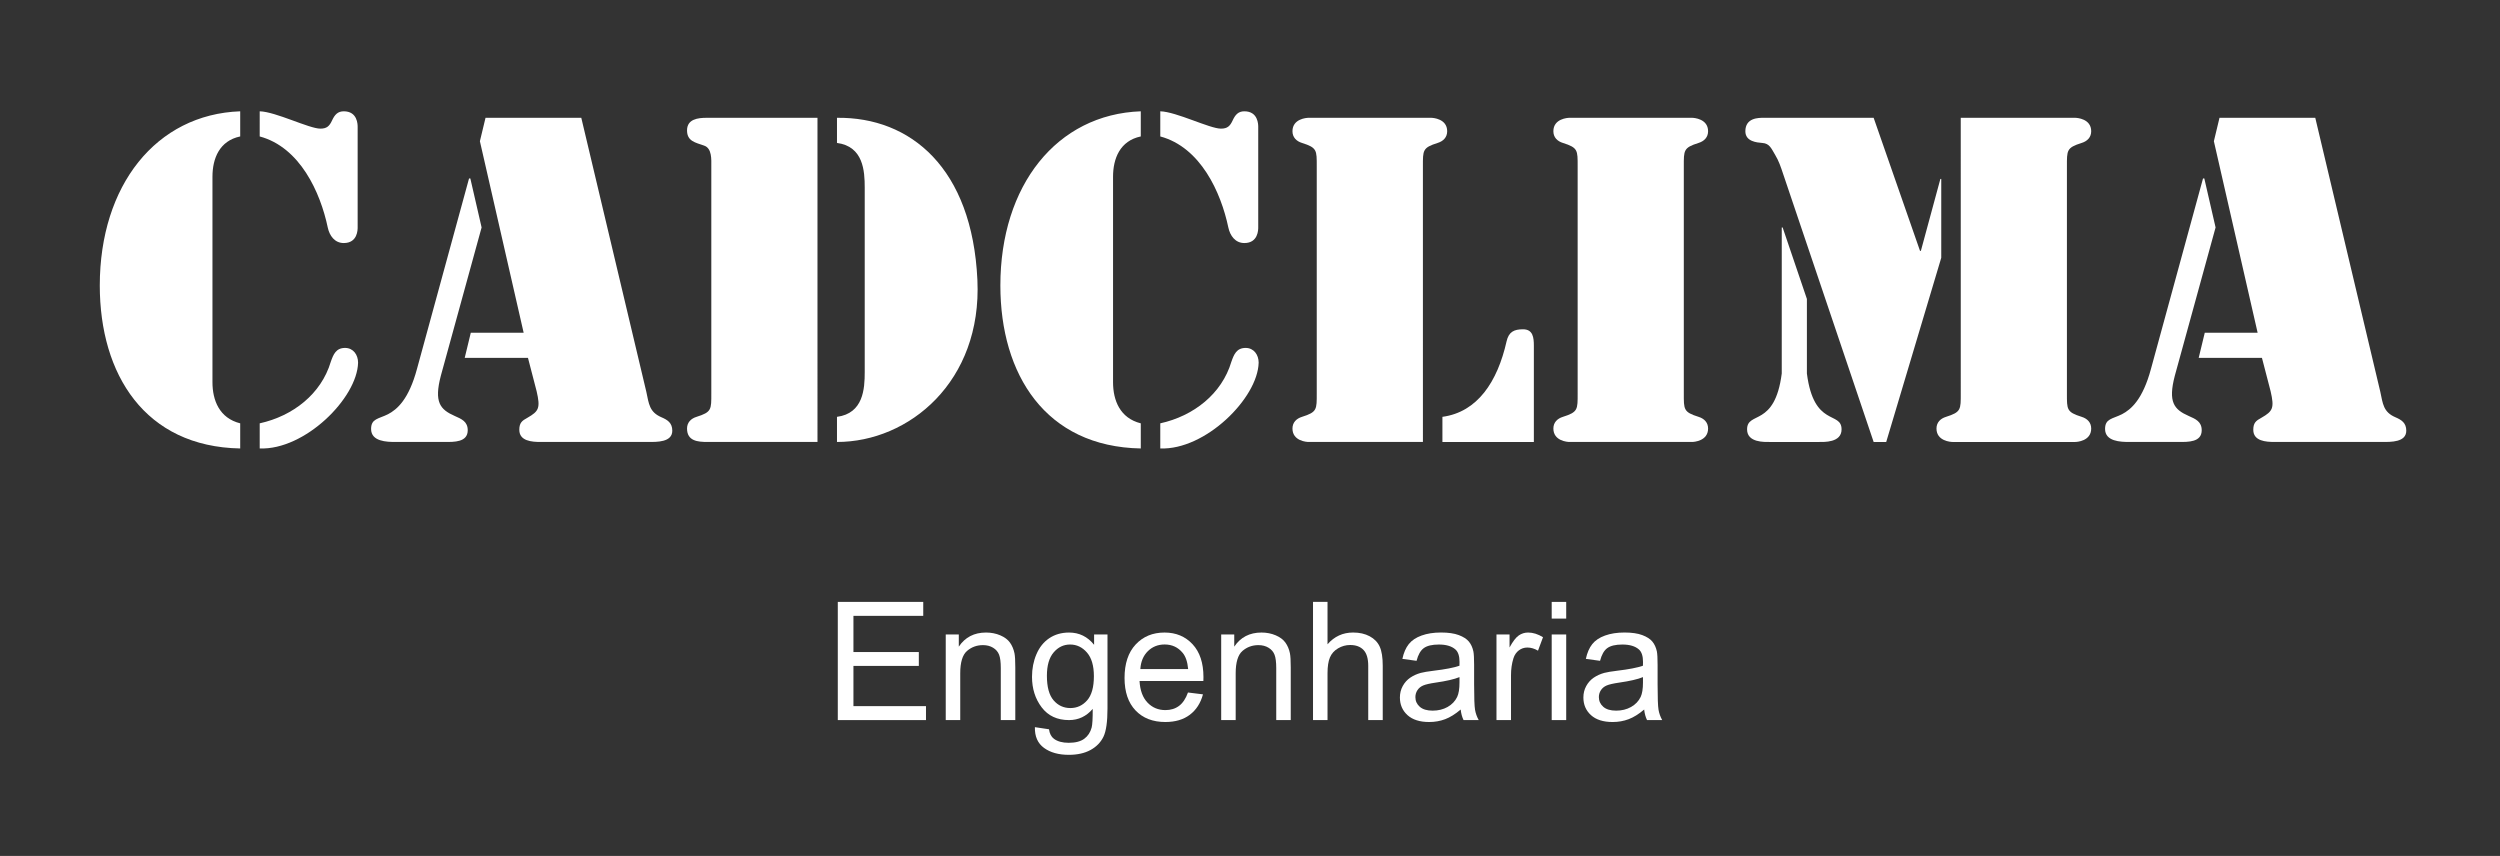
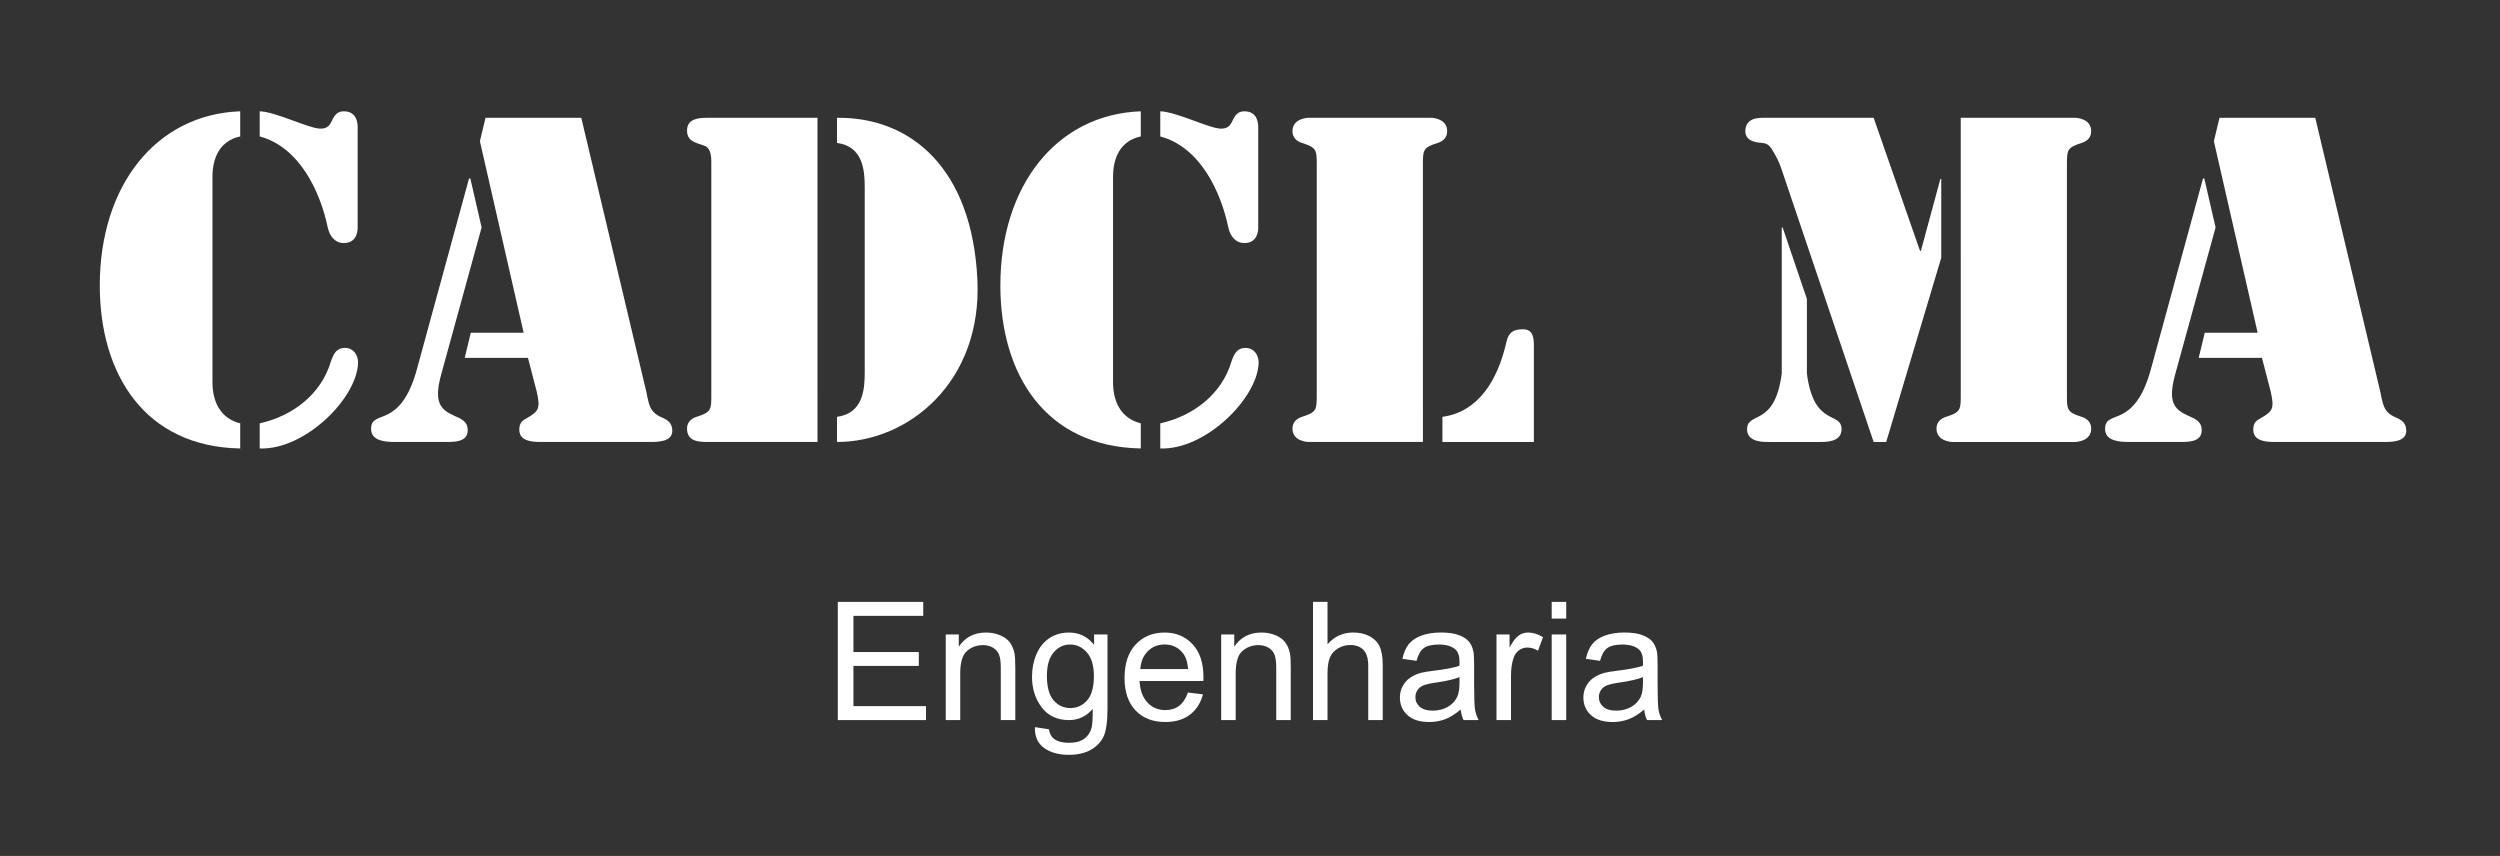
<svg xmlns="http://www.w3.org/2000/svg" version="1.1" id="Layer_1" x="0px" y="0px" width="384.577px" height="131.67px" viewBox="0 0 384.577 131.67" enable-background="new 0 0 384.577 131.67" xml:space="preserve">
  <rect x="0" y="0" width="384.577" height="131.67" fill="#333333" stroke="none" />
  <g id="Layer_1_1_" display="none">
    <g display="inline">
      <g>
        <path fill="#333333" d="M66.809,68.382c-11.847-0.215-17.447-9.208-17.447-20.247c0-12.438,7-21.27,17.447-21.646v3.123     c-2.585,0.538-3.446,2.746-3.446,5.008v25.524c0,2.261,0.861,4.469,3.446,5.115V68.382z M69.231,26.488     c1.992,0.054,6.14,2.153,7.539,2.153c0.809,0,1.131-0.323,1.453-1.022c0.323-0.7,0.7-1.131,1.454-1.131     c1.724,0,1.724,1.669,1.724,1.938v12.492c0,0.27,0,1.938-1.724,1.938c-1.131,0-1.776-0.915-1.992-1.938     c-0.915-4.361-3.445-9.962-8.454-11.308V26.488z M79.84,55.889c1.021,0,1.615,0.862,1.615,1.831     c-0.107,4.416-6.623,10.879-12.225,10.662v-3.123c4.146-0.915,7.646-3.662,8.831-7.646C78.386,56.697,78.709,55.889,79.84,55.889     z" />
        <path fill="#333333" d="M96.806,40.919l-5.062,18.416c-0.862,3.285-0.108,4.2,1.723,5.009c0.861,0.377,1.615,0.699,1.615,1.776     c0,1.508-1.724,1.454-2.8,1.454H86.09c-1.077,0-3.016-0.054-3.016-1.615c0-1.293,0.914-1.238,2.1-1.831     c1.131-0.593,2.585-1.831,3.608-5.654l6.462-23.64h0.16L96.806,40.919z M102.567,57.128h-7.861l0.754-3.123h6.568L96.59,30.203     l0.7-2.907h11.899l8.077,34.032c0.323,1.508,0.377,2.53,1.885,3.177c0.754,0.323,1.348,0.7,1.348,1.669     c0,1.454-1.938,1.4-2.962,1.4h-13.408c-1.077,0-2.639-0.107-2.639-1.508c0-0.861,0.322-1.131,1.022-1.508     c1.399-0.808,1.615-1.185,1.131-3.284L102.567,57.128z" />
        <path fill="#333333" d="M138.541,67.574h-13.679c-1.185,0-2.529-0.107-2.529-1.669c0-0.754,0.483-1.239,1.185-1.454     c1.885-0.593,1.831-0.916,1.831-2.908V33.327c0-0.809,0.107-2.262-0.916-2.585c-1.077-0.377-2.1-0.539-2.1-1.885     c0-1.4,1.346-1.562,2.423-1.562h13.785V67.574z M140.964,27.296c9.154-0.107,16.801,6.246,17.447,20.139     c0.592,12.654-8.509,20.14-17.447,20.14v-3.123c3.285-0.431,3.446-3.5,3.446-5.547v-22.94c0-2.046-0.161-5.115-3.446-5.546     V27.296z" />
        <path fill="#333333" d="M178.717,68.382c-11.847-0.215-17.447-9.208-17.447-20.247c0-12.438,7-21.27,17.447-21.646v3.123     c-2.585,0.538-3.446,2.746-3.446,5.008v25.524c0,2.261,0.861,4.469,3.446,5.115V68.382z M181.14,26.488     c1.992,0.054,6.139,2.153,7.539,2.153c0.808,0,1.131-0.323,1.453-1.022c0.323-0.7,0.7-1.131,1.454-1.131     c1.724,0,1.724,1.669,1.724,1.938v12.492c0,0.27,0,1.938-1.724,1.938c-1.131,0-1.776-0.915-1.992-1.938     c-0.915-4.361-3.446-9.962-8.454-11.308V26.488z M191.748,55.889c1.021,0,1.614,0.862,1.614,1.831     c-0.106,4.416-6.622,10.879-12.224,10.662v-3.123c4.146-0.915,7.646-3.662,8.831-7.646     C190.294,56.697,190.617,55.889,191.748,55.889z" />
        <path fill="#333333" d="M213.775,67.574H199.56c-0.216,0-1.992-0.107-1.992-1.669c0-0.754,0.484-1.239,1.186-1.454     c1.885-0.593,1.831-0.916,1.831-2.908V33.327c0-1.993,0.054-2.315-1.831-2.908c-0.7-0.216-1.186-0.7-1.186-1.454     c0-1.562,1.776-1.669,1.992-1.669h15.239c0.215,0,1.992,0.107,1.992,1.669c0,0.754-0.484,1.238-1.186,1.454     c-1.885,0.593-1.831,0.915-1.831,2.908V67.574L213.775,67.574z M216.198,64.451c4.361-0.593,6.839-4.362,7.97-9.37     c0.27-1.185,0.915-1.508,2.046-1.508c1.239,0,1.347,1.023,1.347,2.047v11.954h-11.361L216.198,64.451L216.198,64.451z" />
        <path fill="#333333" d="M246.194,61.543c0,1.992-0.054,2.315,1.83,2.908c0.7,0.215,1.187,0.7,1.187,1.454     c0,1.562-1.777,1.669-1.993,1.669h-15.238c-0.216,0-1.993-0.107-1.993-1.669c0-0.754,0.485-1.239,1.186-1.454     c1.885-0.593,1.831-0.916,1.831-2.908V33.327c0-1.993,0.054-2.315-1.831-2.908c-0.699-0.216-1.186-0.7-1.186-1.454     c0-1.562,1.777-1.669,1.993-1.669h15.238c0.216,0,1.993,0.107,1.993,1.669c0,0.754-0.485,1.238-1.187,1.454     c-1.884,0.593-1.83,0.915-1.83,2.908V61.543z" />
        <path fill="#333333" d="M256.105,27.296h13.678l5.762,16.531h0.107l2.424-8.938h0.106v9.8l-6.839,22.886h-1.562l-11.255-33.332     c-0.27-0.808-0.537-1.615-0.97-2.315c-0.483-0.808-0.699-1.454-1.615-1.508c-0.646-0.054-2.1-0.161-2.1-1.454     C253.844,27.296,255.459,27.296,256.105,27.296z M258.367,40.919h0.106l3.017,8.886v9.262c0.86,6.73,4.308,4.631,4.308,6.946     c0,1.669-2.208,1.562-2.8,1.562h-6.14c-0.593,0-2.801,0.107-2.801-1.562c0-2.315,3.446-0.216,4.31-6.946V40.919z M280.606,27.296     h14.216c0.216,0,1.992,0.107,1.992,1.669c0,0.754-0.483,1.238-1.185,1.454c-1.885,0.593-1.831,0.915-1.831,2.908v28.216     c0,1.992-0.054,2.315,1.831,2.908c0.7,0.215,1.185,0.7,1.185,1.454c0,1.562-1.776,1.669-1.992,1.669h-15.238     c-0.216,0-1.992-0.107-1.992-1.669c0-0.754,0.484-1.239,1.185-1.454c1.886-0.593,1.831-0.916,1.831-2.908L280.606,27.296     L280.606,27.296z" />
        <path fill="#333333" d="M312.275,40.919l-5.063,18.416c-0.862,3.285-0.108,4.2,1.723,5.009c0.861,0.377,1.615,0.699,1.615,1.776     c0,1.508-1.723,1.454-2.8,1.454h-6.192c-1.076,0-3.016-0.054-3.016-1.615c0-1.293,0.915-1.238,2.1-1.831     c1.132-0.593,2.585-1.831,3.608-5.654l6.462-23.64h0.161L312.275,40.919z M318.036,57.128h-7.862l0.754-3.123h6.569     l-5.438-23.802l0.7-2.907h11.9l8.077,34.032c0.322,1.508,0.377,2.53,1.885,3.177c0.754,0.323,1.347,0.7,1.347,1.669     c0,1.454-1.938,1.4-2.962,1.4h-13.408c-1.076,0-2.639-0.107-2.639-1.508c0-0.861,0.323-1.131,1.023-1.508     c1.398-0.808,1.614-1.185,1.131-3.284L318.036,57.128z" />
      </g>
      <g>
        <path fill="#333333" d="M97.541,102.133V87.447h10.617v1.733h-8.675v4.497h8.123v1.724h-8.123v4.998h9.017v1.732L97.541,102.133     L97.541,102.133z" />
        <path fill="#333333" d="M110.953,102.133V91.494h1.623v1.513c0.78-1.168,1.909-1.753,3.387-1.753     c0.641,0,1.229,0.115,1.768,0.347c0.537,0.229,0.939,0.532,1.207,0.905c0.267,0.375,0.453,0.818,0.562,1.333     c0.065,0.334,0.1,0.918,0.1,1.753v6.541h-1.803v-6.471c0-0.735-0.07-1.284-0.211-1.647c-0.14-0.363-0.39-0.654-0.746-0.871     c-0.357-0.218-0.775-0.326-1.256-0.326c-0.771,0-1.433,0.244-1.988,0.73c-0.559,0.488-0.838,1.413-0.838,2.775v5.81H110.953z" />
-         <path fill="#333333" d="M122.031,103.015l1.755,0.26c0.073,0.541,0.276,0.937,0.61,1.184c0.447,0.334,1.06,0.501,1.832,0.501     c0.836,0,1.48-0.167,1.935-0.501c0.455-0.334,0.762-0.802,0.922-1.402c0.094-0.367,0.137-1.139,0.131-2.313     c-0.789,0.929-1.771,1.393-2.945,1.393c-1.463,0-2.594-0.526-3.396-1.583c-0.802-1.055-1.201-2.32-1.201-3.796     c0-1.016,0.184-1.952,0.551-2.812c0.367-0.856,0.9-1.521,1.598-1.987s1.519-0.701,2.459-0.701c1.257,0,2.291,0.509,3.105,1.522     v-1.282h1.662v9.196c0,1.656-0.168,2.83-0.506,3.521c-0.336,0.69-0.871,1.237-1.603,1.64c-0.731,0.399-1.633,0.601-2.701,0.601     c-1.268,0-2.293-0.285-3.073-0.856C122.384,105.026,122.006,104.163,122.031,103.015z M123.525,96.623     c0,1.396,0.275,2.414,0.83,3.056c0.556,0.641,1.25,0.963,2.084,0.963c0.828,0,1.523-0.319,2.084-0.957     c0.562-0.639,0.843-1.639,0.843-3c0-1.304-0.289-2.285-0.867-2.945c-0.578-0.661-1.273-0.991-2.088-0.991     c-0.804,0-1.482,0.325-2.045,0.978C123.805,94.375,123.525,95.341,123.525,96.623z" />
        <path fill="#333333" d="M141.055,98.707l1.863,0.229c-0.293,1.09-0.838,1.935-1.633,2.535c-0.795,0.6-1.81,0.9-3.045,0.9     c-1.558,0-2.789-0.479-3.701-1.438s-1.367-2.303-1.367-4.031c0-1.791,0.461-3.18,1.383-4.168s2.117-1.482,3.586-1.482     c1.422,0,2.584,0.484,3.486,1.453c0.899,0.968,1.352,2.33,1.352,4.087c0,0.106-0.004,0.267-0.01,0.479h-7.934     c0.065,1.17,0.396,2.063,0.991,2.686c0.595,0.621,1.334,0.932,2.224,0.932c0.662,0,1.227-0.174,1.692-0.521     C140.41,100.022,140.781,99.468,141.055,98.707z M135.135,95.792h5.941c-0.082-0.895-0.31-1.566-0.683-2.014     c-0.574-0.694-1.319-1.043-2.233-1.043c-0.828,0-1.523,0.277-2.089,0.832C135.508,94.122,135.195,94.864,135.135,95.792z" />
        <path fill="#333333" d="M145.182,102.133V91.494h1.623v1.513c0.781-1.168,1.91-1.753,3.387-1.753     c0.642,0,1.229,0.115,1.769,0.347c0.537,0.229,0.938,0.532,1.207,0.905c0.266,0.375,0.453,0.818,0.561,1.333     c0.066,0.334,0.101,0.918,0.101,1.753v6.541h-1.804v-6.471c0-0.735-0.069-1.284-0.211-1.647     c-0.139-0.363-0.389-0.654-0.746-0.871c-0.356-0.218-0.774-0.326-1.256-0.326c-0.77,0-1.432,0.244-1.987,0.73     c-0.56,0.488-0.839,1.413-0.839,2.775v5.81H145.182z" />
        <path fill="#333333" d="M156.592,102.133V87.447h1.803v5.27c0.842-0.975,1.902-1.463,3.187-1.463     c0.787,0,1.473,0.155,2.053,0.466c0.582,0.312,0.996,0.74,1.248,1.287c0.25,0.549,0.375,1.344,0.375,2.385v6.741h-1.803v-6.741     c0-0.901-0.195-1.558-0.586-1.969c-0.392-0.41-0.943-0.615-1.658-0.615c-0.535,0-1.037,0.139-1.508,0.416     c-0.472,0.276-0.808,0.651-1.007,1.127c-0.2,0.474-0.301,1.129-0.301,1.963v5.819H156.592z" />
        <path fill="#333333" d="M174.943,100.819c-0.668,0.568-1.311,0.97-1.928,1.203c-0.619,0.232-1.281,0.351-1.988,0.351     c-1.17,0-2.067-0.285-2.694-0.856c-0.629-0.57-0.941-1.301-0.941-2.188c0-0.521,0.117-0.997,0.355-1.428     c0.235-0.432,0.547-0.776,0.932-1.036c0.383-0.261,0.816-0.458,1.297-0.593c0.354-0.092,0.889-0.184,1.604-0.271     c1.455-0.173,2.526-0.38,3.215-0.621c0.006-0.247,0.01-0.403,0.01-0.471c0-0.734-0.17-1.252-0.51-1.554     c-0.461-0.406-1.146-0.609-2.056-0.609c-0.848,0-1.475,0.148-1.879,0.445c-0.401,0.297-0.7,0.822-0.896,1.578l-1.762-0.24     c0.159-0.756,0.424-1.364,0.791-1.829c0.366-0.464,0.897-0.821,1.592-1.071c0.694-0.251,1.5-0.376,2.414-0.376     c0.908,0,1.646,0.106,2.215,0.321c0.568,0.213,0.984,0.482,1.252,0.806c0.268,0.324,0.455,0.733,0.561,1.228     c0.062,0.308,0.091,0.861,0.091,1.664v2.402c0,1.678,0.039,2.736,0.114,3.182c0.078,0.443,0.229,0.869,0.457,1.276h-1.883     C175.117,101.759,174.996,101.321,174.943,100.819z M174.793,96.794c-0.654,0.268-1.637,0.494-2.945,0.682     c-0.74,0.106-1.266,0.228-1.572,0.36s-0.545,0.328-0.711,0.586c-0.168,0.257-0.25,0.542-0.25,0.856     c0,0.479,0.183,0.881,0.545,1.201c0.363,0.32,0.896,0.48,1.599,0.48c0.694,0,1.313-0.152,1.854-0.456s0.938-0.72,1.191-1.247     c0.192-0.406,0.291-1.008,0.291-1.803L174.793,96.794L174.793,96.794z" />
-         <path fill="#333333" d="M179.391,102.133V91.494h1.623v1.612c0.414-0.754,0.795-1.252,1.146-1.491     c0.35-0.241,0.735-0.361,1.155-0.361c0.607,0,1.228,0.194,1.854,0.581l-0.621,1.673c-0.439-0.26-0.881-0.391-1.322-0.391     c-0.395,0-0.748,0.118-1.061,0.354c-0.314,0.237-0.539,0.566-0.672,0.987c-0.201,0.642-0.302,1.342-0.302,2.104v5.568     L179.391,102.133L179.391,102.133z" />
+         <path fill="#333333" d="M179.391,102.133V91.494h1.623v1.612c0.414-0.754,0.795-1.252,1.146-1.491     c0.35-0.241,0.735-0.361,1.155-0.361c0.607,0,1.228,0.194,1.854,0.581l-0.621,1.673c-0.439-0.26-0.881-0.391-1.322-0.391     c-0.395,0-0.748,0.118-1.061,0.354c-0.201,0.642-0.302,1.342-0.302,2.104v5.568     L179.391,102.133L179.391,102.133z" />
        <path fill="#333333" d="M186.252,89.521v-2.073h1.803v2.073H186.252z M186.252,102.133V91.494h1.803v10.639H186.252z" />
        <path fill="#333333" d="M197.742,100.819c-0.668,0.568-1.312,0.97-1.929,1.203c-0.619,0.232-1.28,0.351-1.987,0.351     c-1.17,0-2.068-0.285-2.695-0.856c-0.629-0.57-0.941-1.301-0.941-2.188c0-0.521,0.117-0.997,0.355-1.428     c0.235-0.432,0.547-0.776,0.932-1.036c0.383-0.261,0.816-0.458,1.297-0.593c0.354-0.092,0.89-0.184,1.604-0.271     c1.455-0.173,2.526-0.38,3.215-0.621c0.006-0.247,0.01-0.403,0.01-0.471c0-0.734-0.17-1.252-0.51-1.554     c-0.461-0.406-1.146-0.609-2.055-0.609c-0.849,0-1.476,0.148-1.879,0.445c-0.402,0.297-0.701,0.822-0.896,1.578l-1.762-0.24     c0.16-0.756,0.424-1.364,0.791-1.829c0.367-0.464,0.897-0.821,1.592-1.071c0.695-0.251,1.5-0.376,2.414-0.376     c0.908,0,1.646,0.106,2.215,0.321c0.568,0.213,0.984,0.482,1.252,0.806c0.269,0.324,0.455,0.733,0.562,1.228     c0.061,0.308,0.09,0.861,0.09,1.664v2.402c0,1.678,0.039,2.736,0.115,3.182c0.077,0.443,0.229,0.869,0.456,1.276h-1.883     C197.916,101.759,197.795,101.321,197.742,100.819z M197.592,96.794c-0.654,0.268-1.637,0.494-2.945,0.682     c-0.739,0.106-1.266,0.228-1.571,0.36c-0.308,0.133-0.546,0.328-0.712,0.586c-0.168,0.257-0.25,0.542-0.25,0.856     c0,0.479,0.183,0.881,0.546,1.201c0.362,0.32,0.896,0.48,1.598,0.48c0.695,0,1.313-0.152,1.854-0.456s0.938-0.72,1.191-1.247     c0.193-0.406,0.291-1.008,0.291-1.803L197.592,96.794L197.592,96.794z" />
        <path fill="#333333" d="M208.061,102.133V87.447h1.943v12.952h7.231v1.732L208.061,102.133L208.061,102.133z" />
        <path fill="#333333" d="M223.256,100.521l0.26,1.593c-0.508,0.106-0.961,0.161-1.361,0.161c-0.655,0-1.161-0.104-1.522-0.312     s-0.615-0.479-0.762-0.815c-0.146-0.338-0.222-1.047-0.222-2.129v-6.121h-1.321v-1.402h1.321V88.86l1.793-1.082v3.716h1.814     v1.403h-1.814v6.22c0,0.515,0.033,0.846,0.097,0.991c0.063,0.146,0.168,0.265,0.311,0.352c0.146,0.087,0.351,0.13,0.617,0.13     C222.664,100.59,222.928,100.565,223.256,100.521z" />
        <path fill="#333333" d="M231.92,102.133v-1.343c-0.674,1.057-1.666,1.583-2.976,1.583c-0.848,0-1.627-0.233-2.338-0.701     c-0.713-0.467-1.264-1.12-1.653-1.958c-0.391-0.838-0.586-1.802-0.586-2.891c0-1.063,0.178-2.024,0.53-2.891     c0.354-0.863,0.886-1.526,1.595-1.988c0.707-0.461,1.498-0.69,2.373-0.69c0.641,0,1.213,0.136,1.713,0.406     c0.502,0.271,0.907,0.622,1.223,1.057v-5.27h1.793v14.686H231.92z M226.221,96.823c0,1.363,0.287,2.381,0.861,3.056     c0.573,0.675,1.252,1.013,2.033,1.013c0.788,0,1.459-0.322,2.01-0.968s0.826-1.628,0.826-2.95c0-1.455-0.281-2.523-0.843-3.205     c-0.561-0.682-1.252-1.021-2.073-1.021c-0.802,0-1.472,0.327-2.009,0.981C226.49,94.383,226.221,95.415,226.221,96.823z" />
        <path fill="#333333" d="M243.369,100.819c-0.668,0.568-1.312,0.97-1.929,1.203c-0.616,0.232-1.28,0.351-1.987,0.351     c-1.168,0-2.066-0.285-2.695-0.856c-0.627-0.57-0.941-1.301-0.941-2.188c0-0.521,0.119-0.997,0.355-1.428     c0.238-0.432,0.549-0.776,0.932-1.036c0.385-0.261,0.816-0.458,1.299-0.593c0.354-0.092,0.888-0.184,1.603-0.271     c1.455-0.173,2.527-0.38,3.215-0.621c0.008-0.247,0.012-0.403,0.012-0.471c0-0.734-0.172-1.252-0.512-1.554     c-0.461-0.406-1.145-0.609-2.053-0.609c-0.851,0-1.476,0.148-1.879,0.445c-0.404,0.297-0.703,0.822-0.896,1.578l-1.764-0.24     c0.16-0.756,0.424-1.364,0.791-1.829c0.367-0.464,0.897-0.821,1.594-1.071c0.693-0.251,1.498-0.376,2.414-0.376     c0.908,0,1.646,0.106,2.213,0.321c0.568,0.213,0.986,0.482,1.254,0.806c0.267,0.324,0.453,0.733,0.562,1.228     c0.061,0.308,0.09,0.861,0.09,1.664v2.402c0,1.678,0.039,2.736,0.115,3.182c0.075,0.444,0.229,0.869,0.455,1.276h-1.884     C243.543,101.759,243.424,101.321,243.369,100.819z M243.219,96.794c-0.654,0.268-1.635,0.494-2.943,0.682     c-0.741,0.106-1.266,0.228-1.573,0.36s-0.543,0.328-0.711,0.586c-0.166,0.257-0.25,0.542-0.25,0.856     c0,0.479,0.182,0.881,0.547,1.201c0.362,0.32,0.896,0.48,1.598,0.48c0.693,0,1.311-0.152,1.852-0.456s0.939-0.72,1.193-1.247     c0.193-0.406,0.289-1.008,0.289-1.803L243.219,96.794L243.219,96.794z" />
        <path fill="#333333" d="M248.35,102.133v-2.054h2.053v2.054H248.35z" />
        <path fill="#333333" d="M259.408,102.133V87.447h2.924l3.477,10.397c0.32,0.969,0.555,1.692,0.701,2.174     c0.168-0.533,0.428-1.318,0.781-2.354l3.516-10.218h2.615v14.686h-1.873V89.842l-4.269,12.291h-1.752l-4.248-12.501v12.501     H259.408z" />
        <path fill="#333333" d="M276.598,102.133V87.447h10.617v1.733h-8.674v4.497h8.123v1.724h-8.123v4.998h9.016v1.732     L276.598,102.133L276.598,102.133z" />
      </g>
    </g>
  </g>
  <g>
    <path fill="#FFFFFF" d="M36.951,68.987c-14.667-0.266-21.601-11.398-21.601-25.065c0-15.399,8.666-26.333,21.601-26.8v3.867   c-3.2,0.666-4.268,3.399-4.268,6.199v31.6c0,2.8,1.066,5.533,4.268,6.334V68.987z M39.951,17.122   c2.467,0.067,7.6,2.667,9.333,2.667c1,0,1.399-0.4,1.8-1.267c0.399-0.867,0.867-1.4,1.8-1.4c2.134,0,2.134,2.067,2.134,2.4v15.467   c0,0.333,0,2.399-2.134,2.399c-1.399,0-2.199-1.133-2.466-2.399c-1.134-5.4-4.268-12.334-10.467-14V17.122z M53.084,53.521   c1.267,0,2,1.067,2,2.267c-0.133,5.467-8.2,13.467-15.133,13.199v-3.865c5.133-1.134,9.467-4.533,10.933-9.467   C51.284,54.521,51.685,53.521,53.084,53.521z" />
    <path fill="#FFFFFF" d="M74.086,34.989l-6.268,22.799c-1.066,4.067-0.134,5.2,2.134,6.2c1.065,0.467,2,0.867,2,2.2   c0,1.866-2.134,1.799-3.468,1.799h-7.666c-1.334,0-3.732-0.065-3.732-2c0-1.6,1.133-1.533,2.6-2.267c1.4-0.733,3.2-2.267,4.467-7   l8-29.267h0.2L74.086,34.989z M81.219,55.055h-9.733l0.935-3.866h8.133l-6.732-29.466l0.866-3.601H89.42l10,42.133   c0.398,1.867,0.466,3.134,2.333,3.934c0.934,0.399,1.666,0.866,1.666,2.066c0,1.801-2.399,1.732-3.666,1.732H83.153   c-1.334,0-3.267-0.133-3.267-1.865c0-1.067,0.399-1.4,1.267-1.867c1.733-1,2-1.467,1.399-4.066L81.219,55.055z" />
    <path fill="#FFFFFF" d="M125.754,67.987H108.82c-1.466,0-3.133-0.133-3.133-2.065c0-0.934,0.601-1.533,1.467-1.8   c2.333-0.733,2.268-1.134,2.268-3.601V25.589c0-1,0.133-2.8-1.134-3.2c-1.333-0.467-2.601-0.666-2.601-2.333   c0-1.733,1.667-1.934,3-1.934h17.066L125.754,67.987L125.754,67.987z M128.754,18.122c11.333-0.133,20.8,7.733,21.6,24.934   c0.733,15.666-10.533,24.933-21.6,24.933v-3.866c4.065-0.534,4.267-4.334,4.267-6.867V28.855c0-2.533-0.2-6.333-4.267-6.866V18.122   z" />
    <path fill="#FFFFFF" d="M175.487,68.987c-14.667-0.266-21.6-11.398-21.6-25.065c0-15.399,8.666-26.333,21.6-26.8v3.867   c-3.199,0.666-4.267,3.399-4.267,6.199v31.6c0,2.8,1.066,5.533,4.267,6.334V68.987z M178.487,17.122   c2.468,0.067,7.601,2.667,9.333,2.667c1,0,1.4-0.4,1.801-1.267c0.399-0.867,0.866-1.4,1.8-1.4c2.134,0,2.134,2.067,2.134,2.4   v15.467c0,0.333,0,2.399-2.134,2.399c-1.399,0-2.199-1.133-2.466-2.399c-1.135-5.4-4.268-12.334-10.468-14V17.122L178.487,17.122z    M191.62,53.521c1.267,0,2,1.067,2,2.267c-0.134,5.467-8.2,13.467-15.134,13.199v-3.865c5.134-1.134,9.468-4.533,10.934-9.467   C189.82,54.521,190.221,53.521,191.62,53.521z" />
    <path fill="#FFFFFF" d="M218.889,67.987h-17.601c-0.268,0-2.467-0.133-2.467-2.065c0-0.934,0.601-1.533,1.467-1.8   c2.334-0.733,2.268-1.134,2.268-3.601V25.589c0-2.467,0.066-2.866-2.268-3.6c-0.866-0.267-1.467-0.867-1.467-1.8   c0-1.934,2.199-2.067,2.467-2.067h18.866c0.268,0,2.467,0.134,2.467,2.067c0,0.933-0.601,1.533-1.467,1.8   c-2.334,0.733-2.267,1.133-2.267,3.6L218.889,67.987L218.889,67.987z M221.889,64.122c5.399-0.733,8.466-5.4,9.866-11.601   c0.333-1.466,1.133-1.866,2.533-1.866c1.532,0,1.667,1.267,1.667,2.533v14.8h-14.066V64.122L221.889,64.122z" />
-     <path fill="#FFFFFF" d="M259.022,60.521c0,2.467-0.065,2.867,2.268,3.601c0.865,0.267,1.467,0.866,1.467,1.8   c0,1.933-2.2,2.066-2.467,2.066h-18.866c-0.267,0-2.467-0.134-2.467-2.066c0-0.934,0.6-1.533,1.467-1.8   c2.333-0.733,2.267-1.134,2.267-3.601V25.589c0-2.467,0.066-2.866-2.267-3.6c-0.867-0.267-1.467-0.867-1.467-1.8   c0-1.934,2.2-2.067,2.467-2.067h18.866c0.267,0,2.467,0.134,2.467,2.067c0,0.933-0.602,1.533-1.467,1.8   c-2.333,0.733-2.268,1.133-2.268,3.6V60.521z" />
    <path fill="#FFFFFF" d="M271.29,18.122h16.934l7.133,20.467h0.134l3-11.066h0.134v12.133l-8.467,28.333h-1.934L274.29,26.723   c-0.333-1-0.667-2-1.2-2.867c-0.6-1-0.866-1.8-2-1.866c-0.8-0.067-2.6-0.2-2.6-1.8C268.49,18.122,270.49,18.122,271.29,18.122z    M274.09,34.989h0.134l3.733,10.999v11.467c1.065,8.333,5.333,5.733,5.333,8.6c0,2.067-2.733,1.934-3.467,1.934h-7.601   c-0.732,0-3.467,0.134-3.467-1.934c0-2.866,4.267-0.267,5.333-8.6L274.09,34.989L274.09,34.989z M301.623,18.122h17.6   c0.268,0,2.468,0.134,2.468,2.067c0,0.933-0.602,1.533-1.468,1.8c-2.333,0.733-2.267,1.133-2.267,3.6v34.933   c0,2.467-0.066,2.867,2.267,3.601c0.866,0.267,1.468,0.866,1.468,1.8c0,1.934-2.2,2.066-2.468,2.066h-18.865   c-0.268,0-2.468-0.135-2.468-2.066c0-0.934,0.601-1.533,1.468-1.8c2.333-0.733,2.267-1.134,2.267-3.601L301.623,18.122   L301.623,18.122z" />
    <path fill="#FFFFFF" d="M340.825,34.989l-6.268,22.799c-1.066,4.067-0.134,5.2,2.134,6.2c1.065,0.467,2,0.867,2,2.2   c0,1.866-2.134,1.799-3.468,1.799h-7.666c-1.334,0-3.732-0.065-3.732-2c0-1.6,1.133-1.533,2.6-2.267c1.4-0.733,3.2-2.267,4.467-7   l8-29.267h0.2L340.825,34.989z M347.958,55.055h-9.733l0.935-3.866h8.133l-6.732-29.466l0.866-3.601h14.733l10,42.133   c0.398,1.867,0.466,3.134,2.333,3.934c0.934,0.399,1.666,0.866,1.666,2.066c0,1.801-2.399,1.732-3.666,1.732h-16.601   c-1.334,0-3.267-0.133-3.267-1.865c0-1.067,0.399-1.4,1.267-1.867c1.733-1,2-1.467,1.399-4.066L347.958,55.055z" />
  </g>
  <g>
    <path fill="#FFFFFF" d="M128.879,110.771v-18.18h13.145v2.146h-10.739v5.568h10.058v2.133h-10.058v6.188h11.16v2.146h-13.565   V110.771z" />
    <path fill="#FFFFFF" d="M145.484,110.771v-13.17h2.009v1.873c0.969-1.447,2.364-2.17,4.191-2.17c0.794,0,1.522,0.144,2.188,0.428   c0.665,0.285,1.163,0.66,1.494,1.123c0.33,0.463,0.563,1.013,0.694,1.648c0.083,0.413,0.124,1.137,0.124,2.17v8.098h-2.232v-8.011   c0-0.909-0.087-1.59-0.26-2.04c-0.174-0.449-0.481-0.811-0.924-1.078c-0.442-0.27-0.962-0.402-1.557-0.402   c-0.951,0-1.771,0.302-2.462,0.904c-0.69,0.604-1.035,1.748-1.035,3.436v7.191H145.484z" />
    <path fill="#FFFFFF" d="M159.198,111.86l2.17,0.324c0.093,0.668,0.345,1.156,0.758,1.463c0.554,0.412,1.311,0.619,2.27,0.619   c1.033,0,1.831-0.207,2.394-0.619c0.563-0.414,0.942-0.992,1.142-1.736c0.115-0.454,0.169-1.409,0.161-2.864   c-0.977,1.149-2.19,1.724-3.646,1.724c-1.811,0-3.212-0.652-4.204-1.959s-1.487-2.873-1.487-4.699c0-1.258,0.228-2.416,0.683-3.479   c0.454-1.063,1.113-1.883,1.978-2.462c0.863-0.578,1.88-0.867,3.044-0.867c1.556,0,2.837,0.629,3.846,1.885v-1.588h2.059v11.385   c0,2.051-0.209,3.504-0.626,4.358c-0.418,0.855-1.079,1.531-1.983,2.027c-0.905,0.496-2.021,0.744-3.343,0.744   c-1.57,0-2.84-0.354-3.808-1.062C159.633,114.349,159.164,113.283,159.198,111.86z M161.046,103.95   c0,1.728,0.343,2.988,1.028,3.781c0.687,0.795,1.546,1.19,2.58,1.19c1.024,0,1.885-0.396,2.579-1.185s1.041-2.027,1.041-3.715   c0-1.611-0.356-2.826-1.072-3.646c-0.715-0.819-1.576-1.228-2.586-1.228c-0.99,0-1.835,0.401-2.528,1.209   C161.394,101.166,161.046,102.362,161.046,103.95z" />
    <path fill="#FFFFFF" d="M182.747,106.528l2.308,0.285c-0.364,1.349-1.038,2.395-2.021,3.139c-0.982,0.744-2.239,1.115-3.77,1.115   c-1.927,0-3.454-0.594-4.582-1.778c-1.129-1.187-1.693-2.851-1.693-4.992c0-2.215,0.571-3.935,1.712-5.157   c1.142-1.224,2.62-1.836,4.439-1.836c1.761,0,3.199,0.6,4.314,1.799c1.116,1.197,1.675,2.885,1.675,5.06   c0,0.132-0.004,0.33-0.014,0.595h-9.82c0.083,1.447,0.491,2.555,1.228,3.323c0.736,0.771,1.653,1.153,2.753,1.153   c0.819,0,1.519-0.215,2.096-0.646C181.949,108.158,182.408,107.472,182.747,106.528z M175.419,102.921h7.354   c-0.099-1.107-0.38-1.938-0.843-2.492c-0.711-0.859-1.633-1.289-2.767-1.289c-1.024,0-1.887,0.342-2.585,1.028   S175.492,101.771,175.419,102.921z" />
    <path fill="#FFFFFF" d="M187.857,110.771v-13.17h2.009v1.873c0.969-1.447,2.364-2.17,4.191-2.17c0.794,0,1.522,0.144,2.188,0.428   c0.665,0.285,1.163,0.66,1.494,1.123c0.33,0.463,0.563,1.013,0.694,1.648c0.083,0.413,0.124,1.137,0.124,2.17v8.098h-2.232v-8.011   c0-0.909-0.087-1.59-0.26-2.04c-0.174-0.449-0.481-0.811-0.924-1.078c-0.442-0.27-0.962-0.402-1.557-0.402   c-0.951,0-1.771,0.302-2.463,0.904c-0.689,0.604-1.034,1.748-1.034,3.436v7.191H187.857z" />
    <path fill="#FFFFFF" d="M201.982,110.771v-18.18h2.232v6.523c1.042-1.207,2.355-1.812,3.942-1.812c0.977,0,1.823,0.191,2.542,0.576   c0.721,0.386,1.234,0.916,1.544,1.595c0.312,0.678,0.466,1.66,0.466,2.95v8.347h-2.231v-8.347c0-1.116-0.242-1.929-0.726-2.437   c-0.483-0.51-1.168-0.764-2.054-0.764c-0.661,0-1.283,0.172-1.866,0.516c-0.582,0.343-0.997,0.808-1.245,1.395   c-0.248,0.588-0.372,1.397-0.372,2.432v7.205H201.982L201.982,110.771z" />
    <path fill="#FFFFFF" d="M224.698,109.146c-0.826,0.703-1.622,1.198-2.387,1.487c-0.765,0.29-1.586,0.435-2.462,0.435   c-1.446,0-2.56-0.354-3.336-1.061c-0.777-0.707-1.165-1.609-1.165-2.71c0-0.646,0.146-1.233,0.438-1.767   c0.294-0.533,0.68-0.961,1.153-1.283c0.477-0.323,1.011-0.566,1.606-0.732c0.438-0.115,1.1-0.227,1.983-0.334   c1.803-0.215,3.129-0.472,3.98-0.77c0.008-0.307,0.012-0.5,0.012-0.583c0-0.909-0.21-1.55-0.632-1.922   c-0.57-0.505-1.418-0.757-2.542-0.757c-1.05,0-1.825,0.185-2.325,0.553c-0.501,0.367-0.87,1.02-1.11,1.953l-2.183-0.299   c0.199-0.935,0.525-1.688,0.98-2.264c0.453-0.574,1.11-1.017,1.972-1.326c0.858-0.311,1.854-0.465,2.988-0.465   c1.124,0,2.038,0.133,2.739,0.396c0.703,0.265,1.221,0.598,1.551,0.998c0.331,0.4,0.563,0.906,0.694,1.52   c0.074,0.381,0.111,1.066,0.111,2.059v2.977c0,2.075,0.048,3.389,0.143,3.938c0.096,0.551,0.283,1.078,0.564,1.582h-2.332   C224.913,110.308,224.766,109.767,224.698,109.146z M224.514,104.161c-0.812,0.33-2.025,0.611-3.646,0.843   c-0.917,0.134-1.565,0.281-1.945,0.446c-0.381,0.166-0.675,0.406-0.881,0.726c-0.206,0.318-0.311,0.673-0.311,1.062   c0,0.595,0.225,1.091,0.676,1.488c0.45,0.396,1.109,0.594,1.979,0.594c0.859,0,1.625-0.188,2.294-0.563   c0.67-0.377,1.162-0.892,1.477-1.544c0.239-0.505,0.359-1.249,0.359-2.231L224.514,104.161L224.514,104.161z" />
    <path fill="#FFFFFF" d="M230.205,110.771v-13.17h2.01v1.998c0.513-0.936,0.985-1.552,1.42-1.849   c0.434-0.298,0.911-0.446,1.433-0.446c0.752,0,1.518,0.239,2.294,0.719l-0.769,2.071c-0.546-0.321-1.092-0.483-1.639-0.483   c-0.486,0-0.926,0.146-1.313,0.439c-0.389,0.294-0.665,0.701-0.83,1.223c-0.248,0.793-0.372,1.662-0.372,2.604v6.895H230.205z" />
    <path fill="#FFFFFF" d="M238.699,95.158v-2.567h2.232v2.567H238.699z M238.699,110.771v-13.17h2.232v13.17H238.699z" />
    <path fill="#FFFFFF" d="M252.924,109.146c-0.826,0.703-1.622,1.198-2.388,1.487c-0.765,0.29-1.586,0.435-2.462,0.435   c-1.445,0-2.559-0.354-3.336-1.061c-0.776-0.707-1.165-1.609-1.165-2.71c0-0.646,0.146-1.233,0.439-1.767   c0.294-0.533,0.679-0.961,1.153-1.283c0.476-0.323,1.011-0.566,1.605-0.732c0.438-0.115,1.1-0.227,1.984-0.334   c1.802-0.215,3.129-0.472,3.979-0.77c0.008-0.307,0.012-0.5,0.012-0.583c0-0.909-0.21-1.55-0.632-1.922   c-0.569-0.505-1.418-0.757-2.542-0.757c-1.05,0-1.825,0.185-2.325,0.553c-0.501,0.367-0.869,1.02-1.109,1.953l-2.184-0.299   c0.199-0.935,0.525-1.688,0.98-2.264c0.454-0.574,1.111-1.017,1.972-1.326c0.859-0.311,1.855-0.465,2.988-0.465   c1.124,0,2.038,0.133,2.74,0.396c0.703,0.265,1.22,0.598,1.55,0.998c0.331,0.4,0.563,0.906,0.695,1.52   c0.073,0.381,0.11,1.066,0.11,2.059v2.977c0,2.075,0.048,3.389,0.144,3.938c0.095,0.551,0.283,1.078,0.563,1.582h-2.332   C253.139,110.308,252.99,109.767,252.924,109.146z M252.739,104.161c-0.811,0.33-2.024,0.611-3.646,0.843   c-0.917,0.134-1.566,0.281-1.946,0.446c-0.381,0.166-0.674,0.406-0.881,0.726c-0.206,0.318-0.311,0.673-0.311,1.062   c0,0.595,0.226,1.091,0.677,1.488c0.449,0.396,1.108,0.594,1.978,0.594c0.86,0,1.625-0.188,2.294-0.563   c0.67-0.377,1.162-0.892,1.478-1.544c0.238-0.505,0.358-1.249,0.358-2.231L252.739,104.161L252.739,104.161z" />
  </g>
</svg>